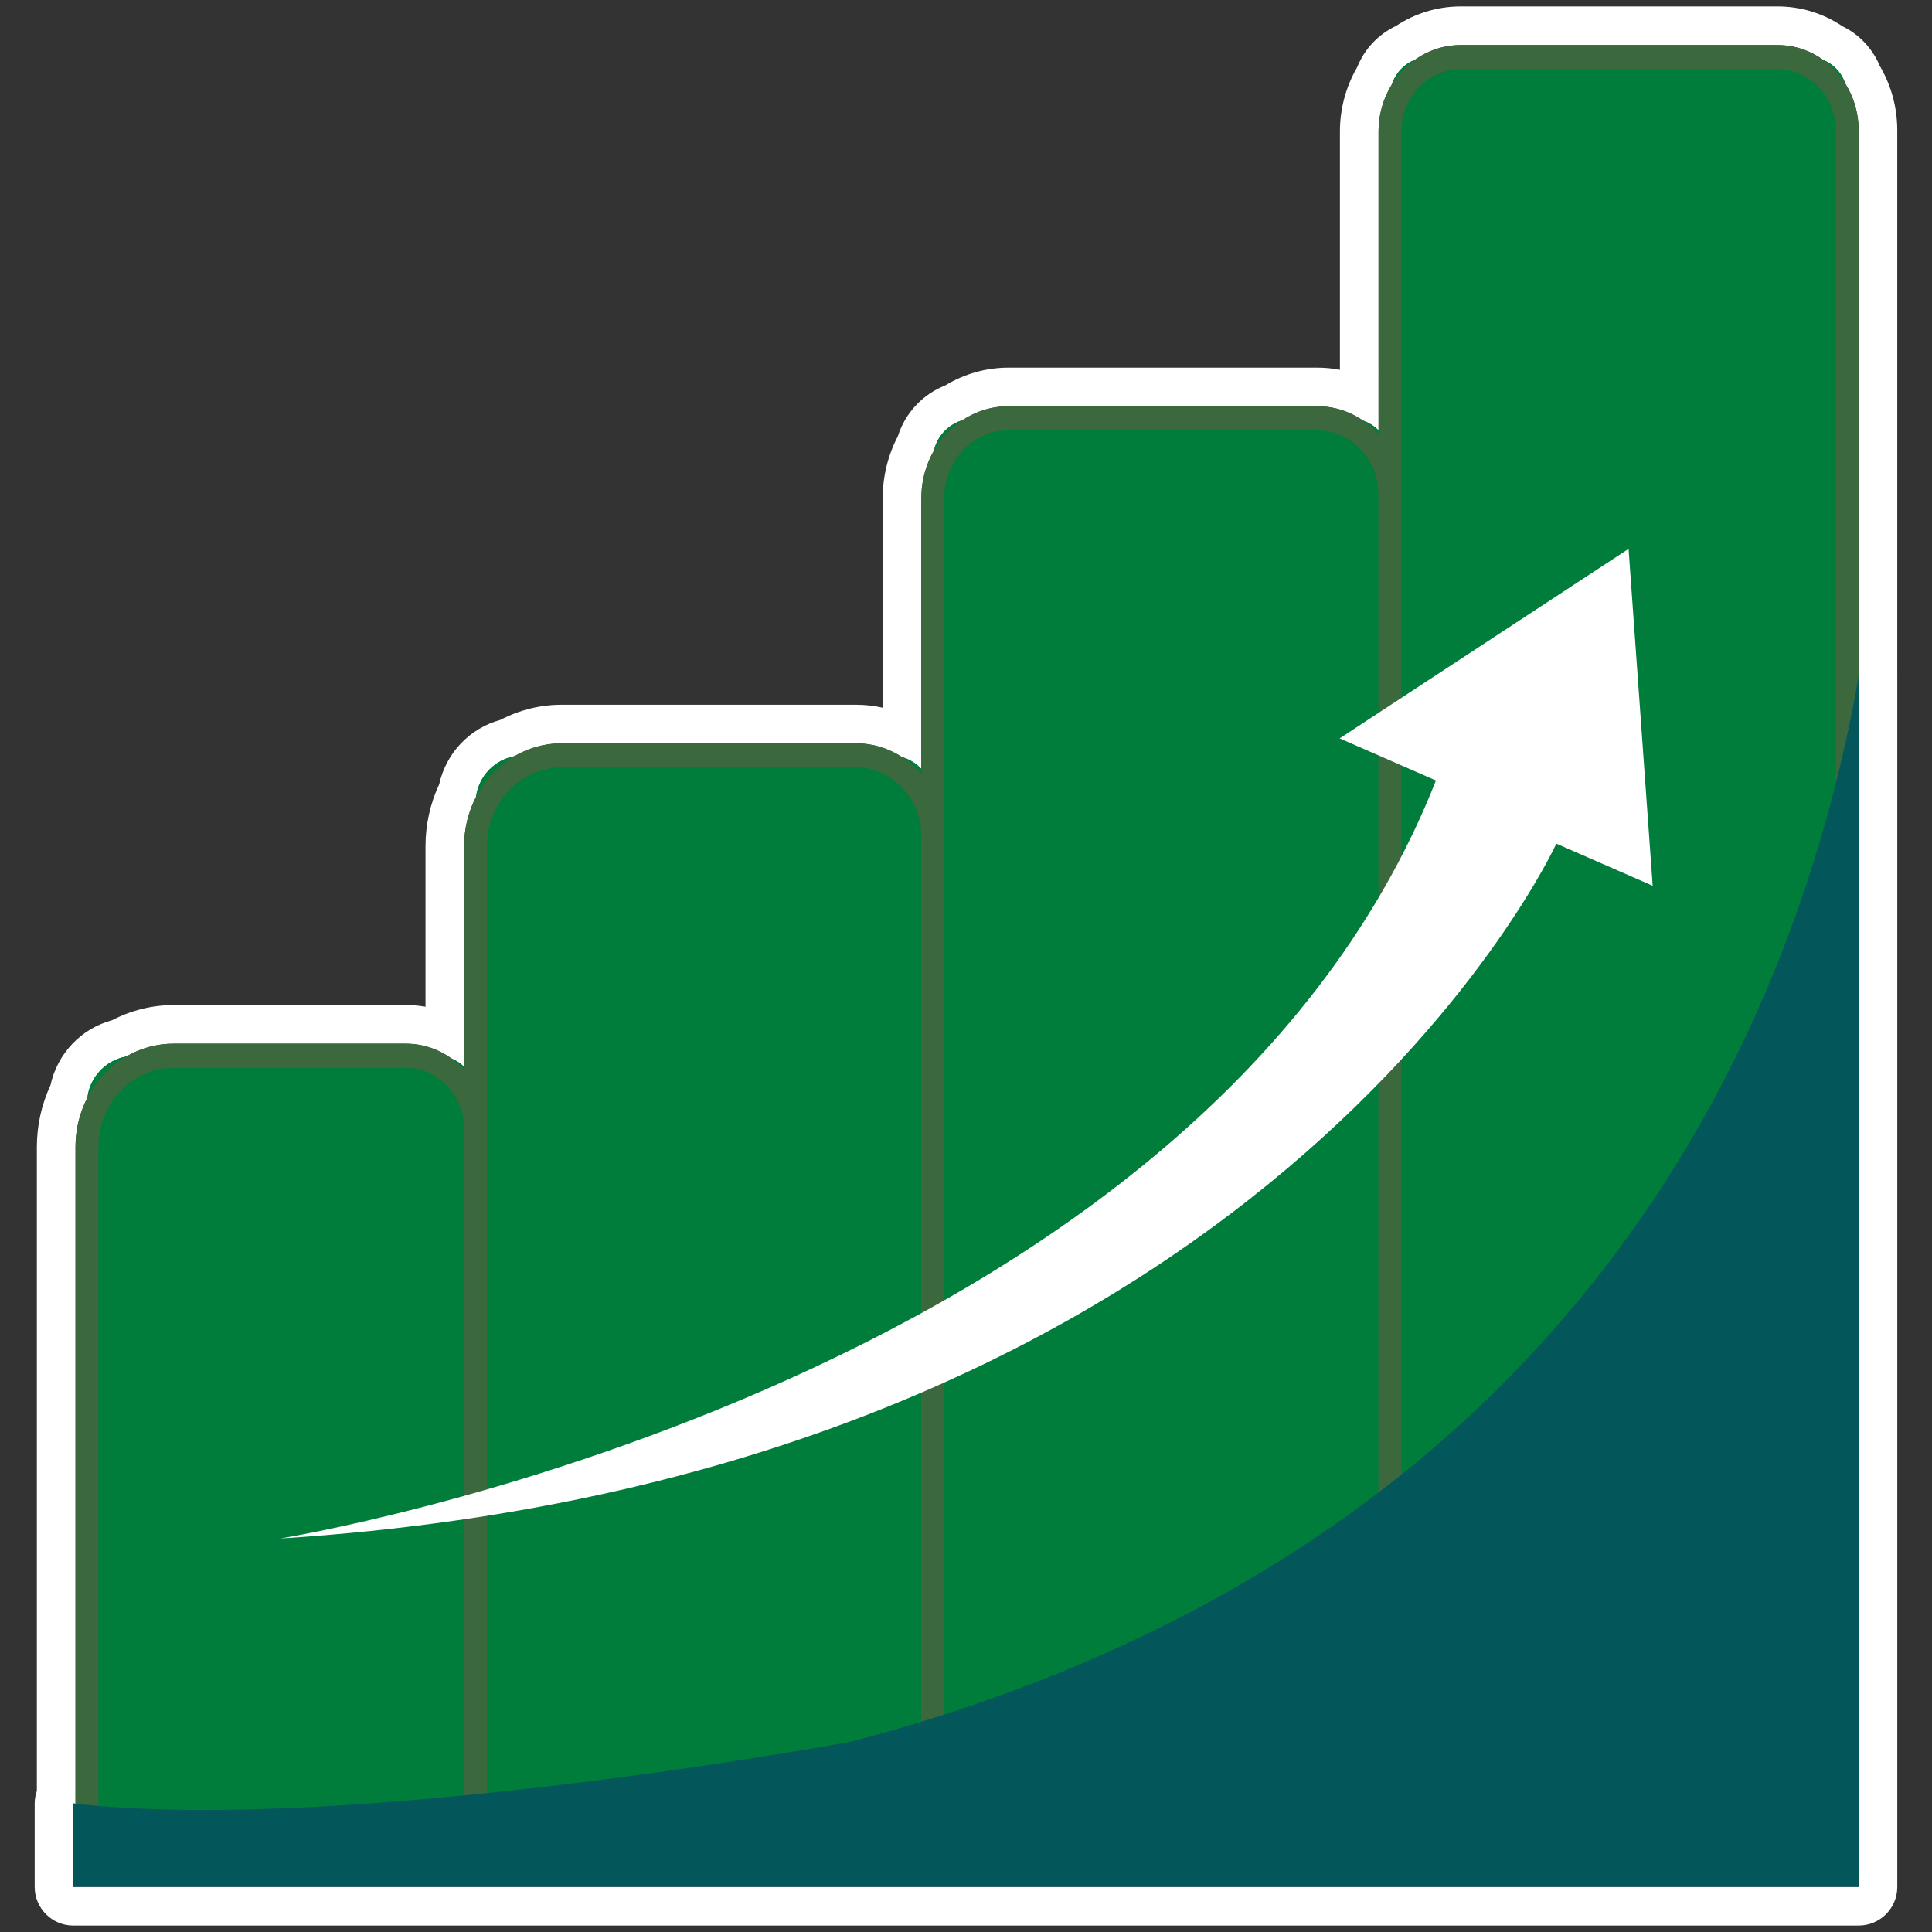
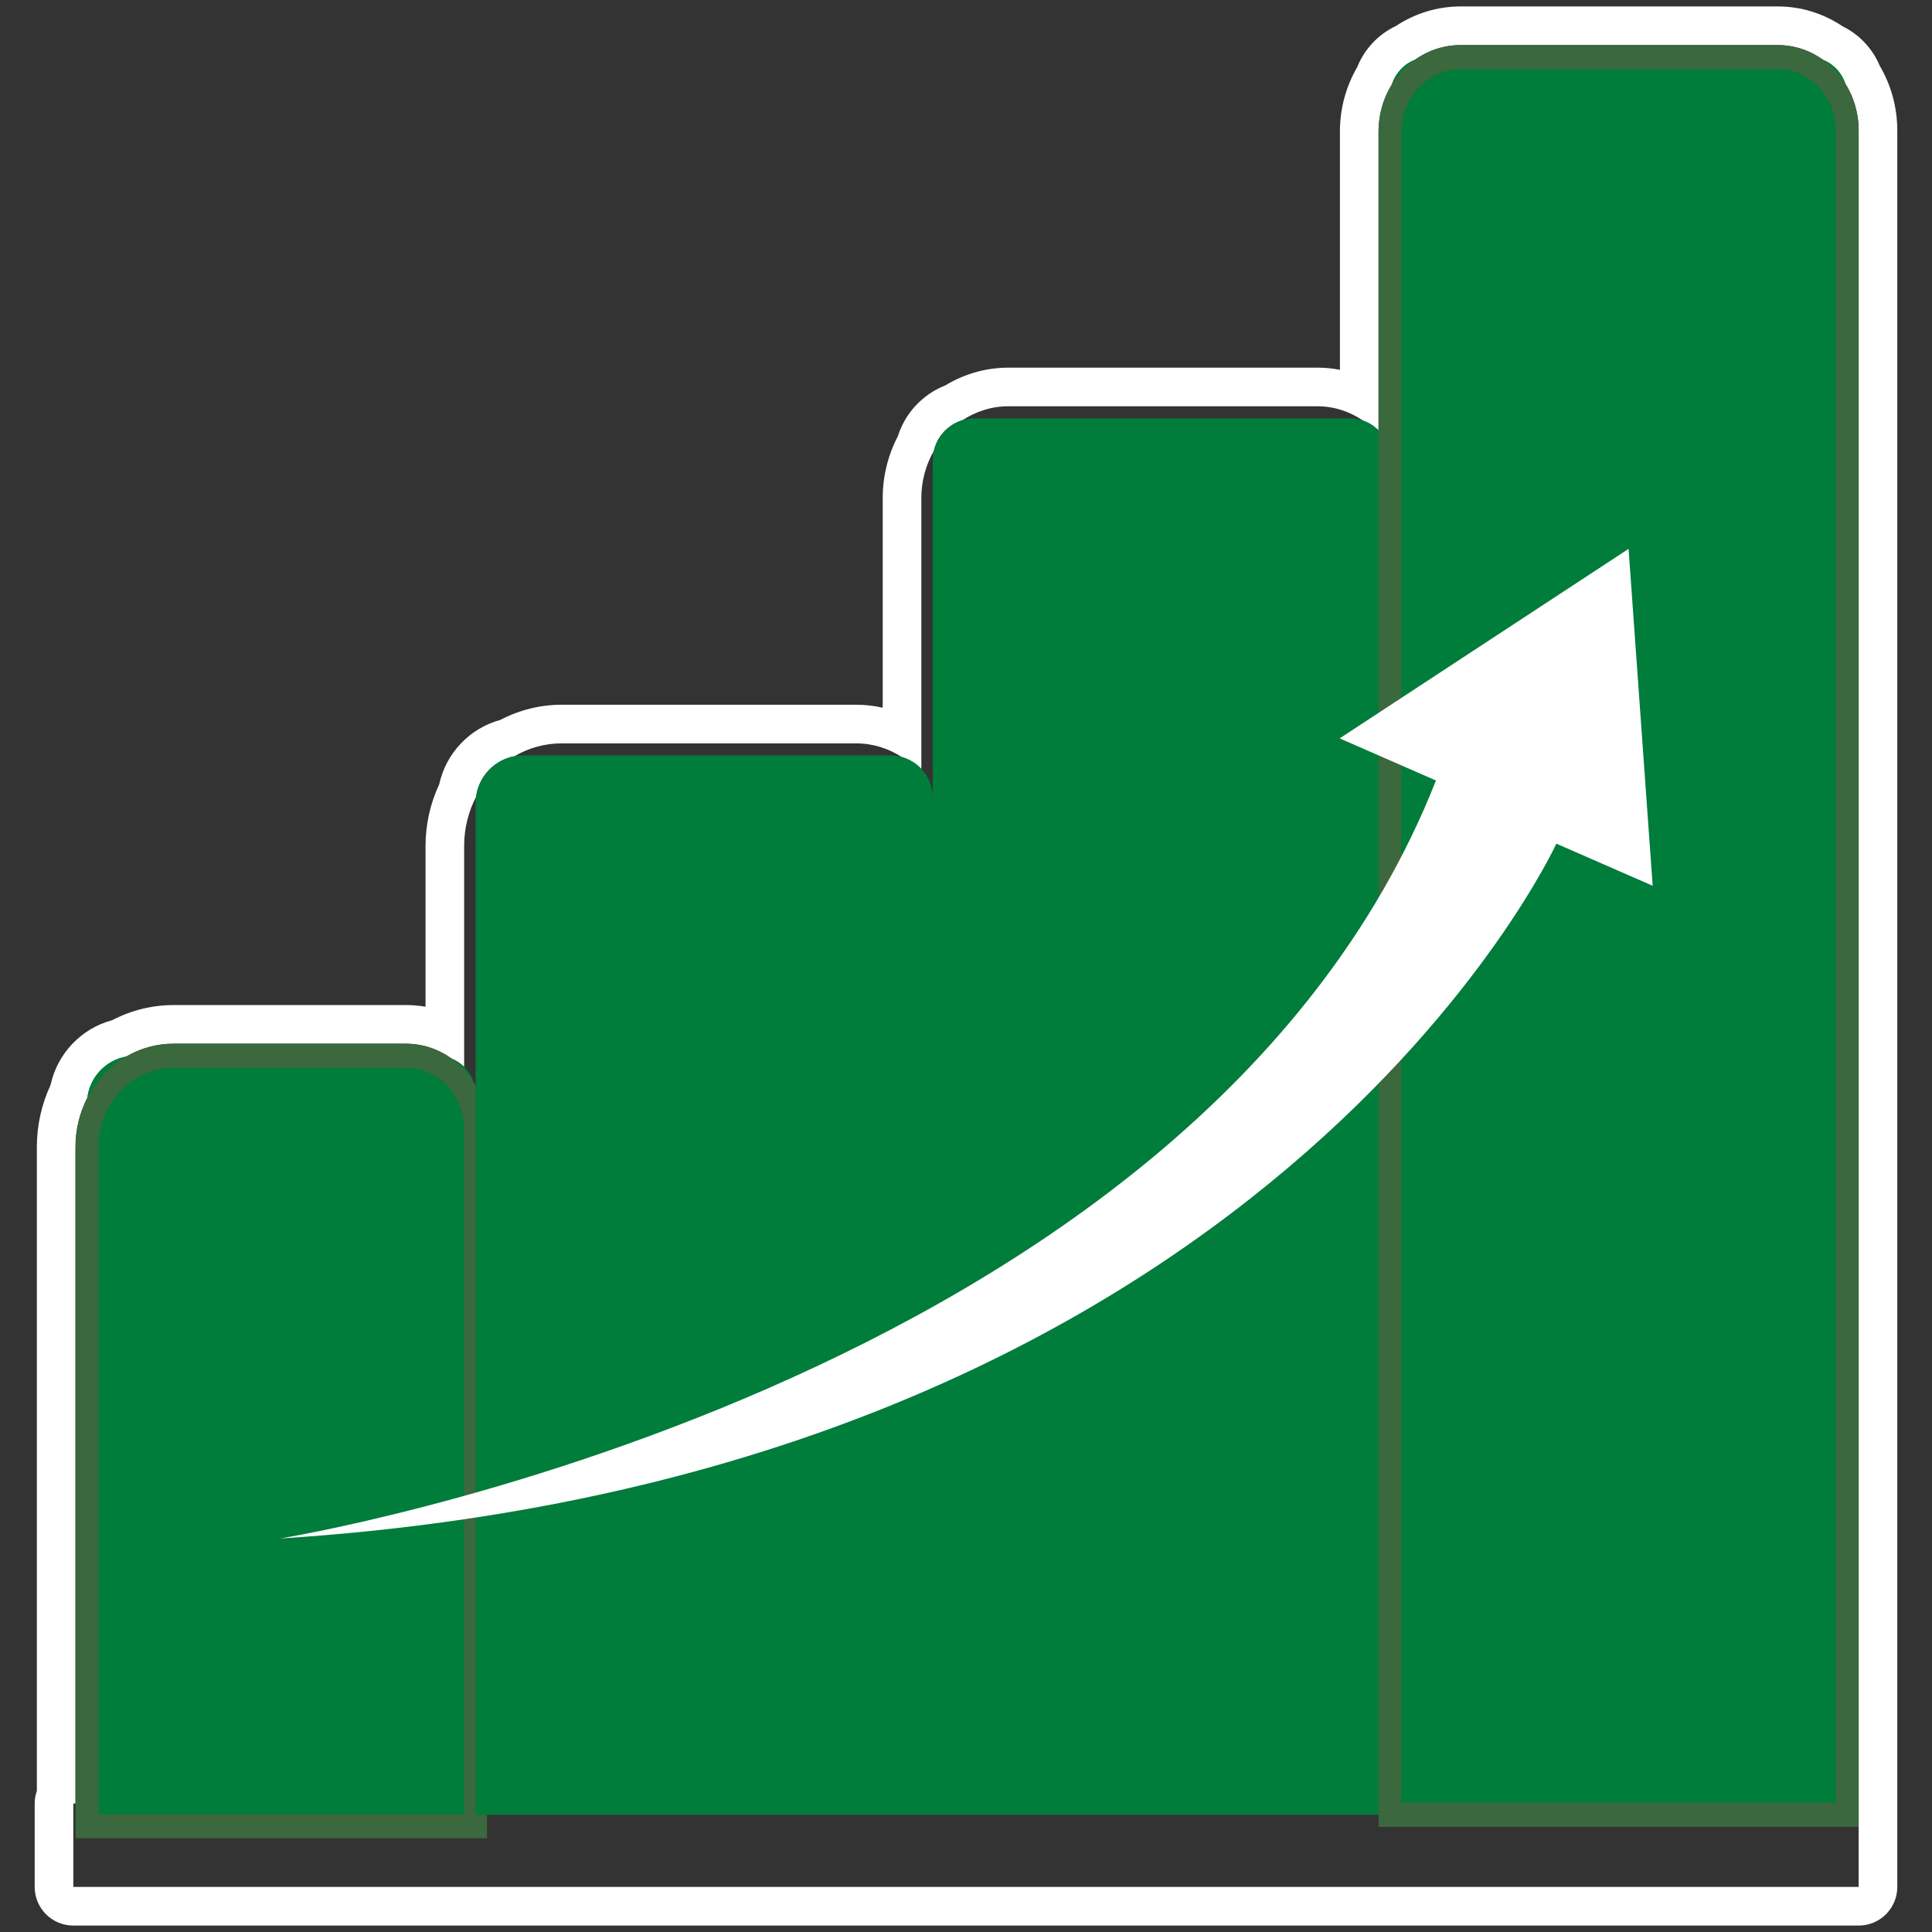
<svg xmlns="http://www.w3.org/2000/svg" version="1.1" x="0px" y="0px" width="150px" height="150px" viewBox="0 0 150 150" enable-background="new 0 0 150 150" xml:space="preserve">
  <rect x="0" y="0" width="150" height="150" fill="#333333" stroke="none" />
  <g id="Capa_2" display="none">
    <rect display="inline" width="150" height="150" />
  </g>
  <g id="Capa_3">
    <g>
      <path fill="#FFFFFF" d="M138.019,3.5c1.316,0,2.535,0.429,3.548,1.161c0.786,0.322,1.396,0.976,1.677,1.784    c0.668,1.053,1.061,2.317,1.061,3.678v42.409c0-0.002,0.001-0.003,0.001-0.005V146.5H5.693v-6.481    c0.055,0.006,0.114,0.011,0.169,0.017v-50.99c0-1.394,0.341-2.707,0.937-3.849c0.209-1.597,1.421-2.875,2.993-3.162    c1.091-0.636,2.344-1.002,3.677-1.002h18.045c1.317,0,2.54,0.429,3.55,1.158c0.365,0.152,0.695,0.368,0.972,0.642v-17.15    c0-1.39,0.341-2.697,0.937-3.835c0.212-1.58,1.41-2.841,2.962-3.13c1.086-0.637,2.335-1.004,3.664-1.004h22.861    c1.319,0,2.545,0.401,3.59,1.083c0.575,0.168,1.086,0.483,1.482,0.91V38.662c0-1.343,0.362-2.595,0.977-3.667    c0.259-1.127,1.105-2.018,2.199-2.358c1.04-0.69,2.268-1.094,3.587-1.094h23.98c1.32,0,2.548,0.417,3.574,1.128    c0.449,0.161,0.854,0.414,1.18,0.748V10.213c0-1.361,0.39-2.63,1.056-3.689c0.28-0.854,0.922-1.542,1.751-1.87    c1.021-0.729,2.249-1.154,3.568-1.154H138.019 M138.019,0.5h-24.613c-1.794,0-3.527,0.525-5.033,1.521    c-1.367,0.647-2.436,1.785-3.002,3.197c-0.877,1.509-1.34,3.229-1.34,4.996v18.498c-0.575-0.112-1.161-0.168-1.754-0.168h-23.98    c-1.729,0-3.418,0.477-4.911,1.382c-1.754,0.691-3.112,2.147-3.674,3.937c-0.772,1.479-1.178,3.131-1.178,4.801v16.282    c-0.678-0.153-1.373-0.231-2.072-0.231H43.6c-1.648,0-3.281,0.406-4.753,1.178c-2.389,0.652-4.216,2.577-4.749,5.004    c-0.695,1.487-1.061,3.131-1.061,4.786v12.479c-0.5-0.086-1.008-0.129-1.522-0.129H13.47c-1.649,0-3.284,0.404-4.758,1.173    c-2.417,0.65-4.26,2.592-4.791,5.047c-0.694,1.488-1.059,3.135-1.059,4.793v50.004c-0.11,0.31-0.169,0.636-0.169,0.97v6.481    c0,1.657,1.343,3,3,3h138.612c1.657,0,3-1.343,3-3V52.526c0-0.026,0-0.052-0.001-0.077V10.122c0-1.775-0.47-3.501-1.36-5.012    c-0.562-1.342-1.59-2.434-2.889-3.068C141.55,1.032,139.816,0.5,138.019,0.5L138.019,0.5z" />
    </g>
  </g>
  <g id="Capa_1">
    <g>
      <path fill="#FFFFFF" d="M18.244,117.257c0,0,71.039-11.443,89.733-58.853l-7.476-3.271l22.431-14.711l1.873,26.156l-7.479-3.269    C117.326,63.31,94.891,112.351,18.244,117.257" />
      <path fill="none" stroke="#FFFFFF" stroke-width="2" stroke-miterlimit="10" d="M18.244,117.257c0,0,71.039-11.443,89.733-58.853    l-7.476-3.271l22.431-14.711l1.873,26.156l-7.479-3.269C117.326,63.31,94.891,112.351,18.244,117.257z" />
      <path fill="#007C3B" d="M33.934,81.968H10.463c-2.052,0-3.711,1.662-3.711,3.711v56.109h30.174V84.956    C36.926,83.304,35.586,81.968,33.934,81.968" />
      <path fill="#3B683D" d="M37.812,142.724H5.863V89.045c0-4.42,3.413-8.013,7.607-8.013h18.045c3.473,0,6.297,2.978,6.297,6.633    V142.724z M7.638,140.856h28.399V87.665c0-2.627-2.027-4.762-4.522-4.762H13.47c-3.216,0-5.832,2.753-5.832,6.142V140.856z" />
      <path fill="#007C3B" d="M69.128,58.649H40.615c-2.039,0-3.69,1.651-3.69,3.689v78.566h35.497V61.942    C72.422,60.123,70.947,58.649,69.128,58.649" />
-       <path fill="#3B683D" d="M73.309,141.84H36.037V65.682c0-4.393,3.394-7.969,7.563-7.969h22.861c3.778,0,6.848,3.236,6.848,7.214    V141.84z M37.811,139.969h33.724V64.927c0-2.946-2.274-5.344-5.073-5.344H43.6c-3.192,0-5.79,2.735-5.79,6.099V139.969z" />
      <path fill="#007C3B" d="M104.801,32.477H75.668c-1.792,0-3.247,1.453-3.247,3.245v105.183h35.5V35.595    C107.922,33.873,106.526,32.477,104.801,32.477" />
-       <path fill="#3B683D" d="M108.807,141.84H71.534V38.662c0-3.927,3.034-7.12,6.763-7.12h23.98c3.602,0,6.53,3.085,6.53,6.879V141.84    z M73.31,139.969h33.722V38.421c0-2.763-2.132-5.011-4.755-5.011h-23.98c-2.751,0-4.986,2.356-4.986,5.252V139.969z" />
      <path fill="#007C3B" d="M140.437,4.435h-29.486c-1.675,0-3.028,1.358-3.028,3.033v133.437h35.497V7.418    C143.419,5.772,142.083,4.435,140.437,4.435" />
      <path fill="#3B683D" d="M144.304,141.84h-37.273V10.213c0-3.702,2.86-6.713,6.375-6.713h24.613c3.466,0,6.285,2.972,6.285,6.622    V141.84z M108.808,139.969h33.725V10.122c0-2.621-2.026-4.752-4.514-4.752h-24.613c-2.534,0-4.598,2.172-4.598,4.844V139.969z" />
      <path fill="#FFFFFF" d="M21.753,119.448c0,0,71.039-11.443,89.734-58.85l-7.477-3.27l22.432-14.714l1.871,26.157l-7.479-3.27    C120.834,65.502,98.403,114.545,21.753,119.448" />
-       <path fill="#03575B" d="M144.305,52.526c-4.455,25.415-20.621,67.544-78.203,82.694c0,0-39.218,7.246-60.409,4.799v6.481h138.612    V52.526z" />
    </g>
  </g>
</svg>